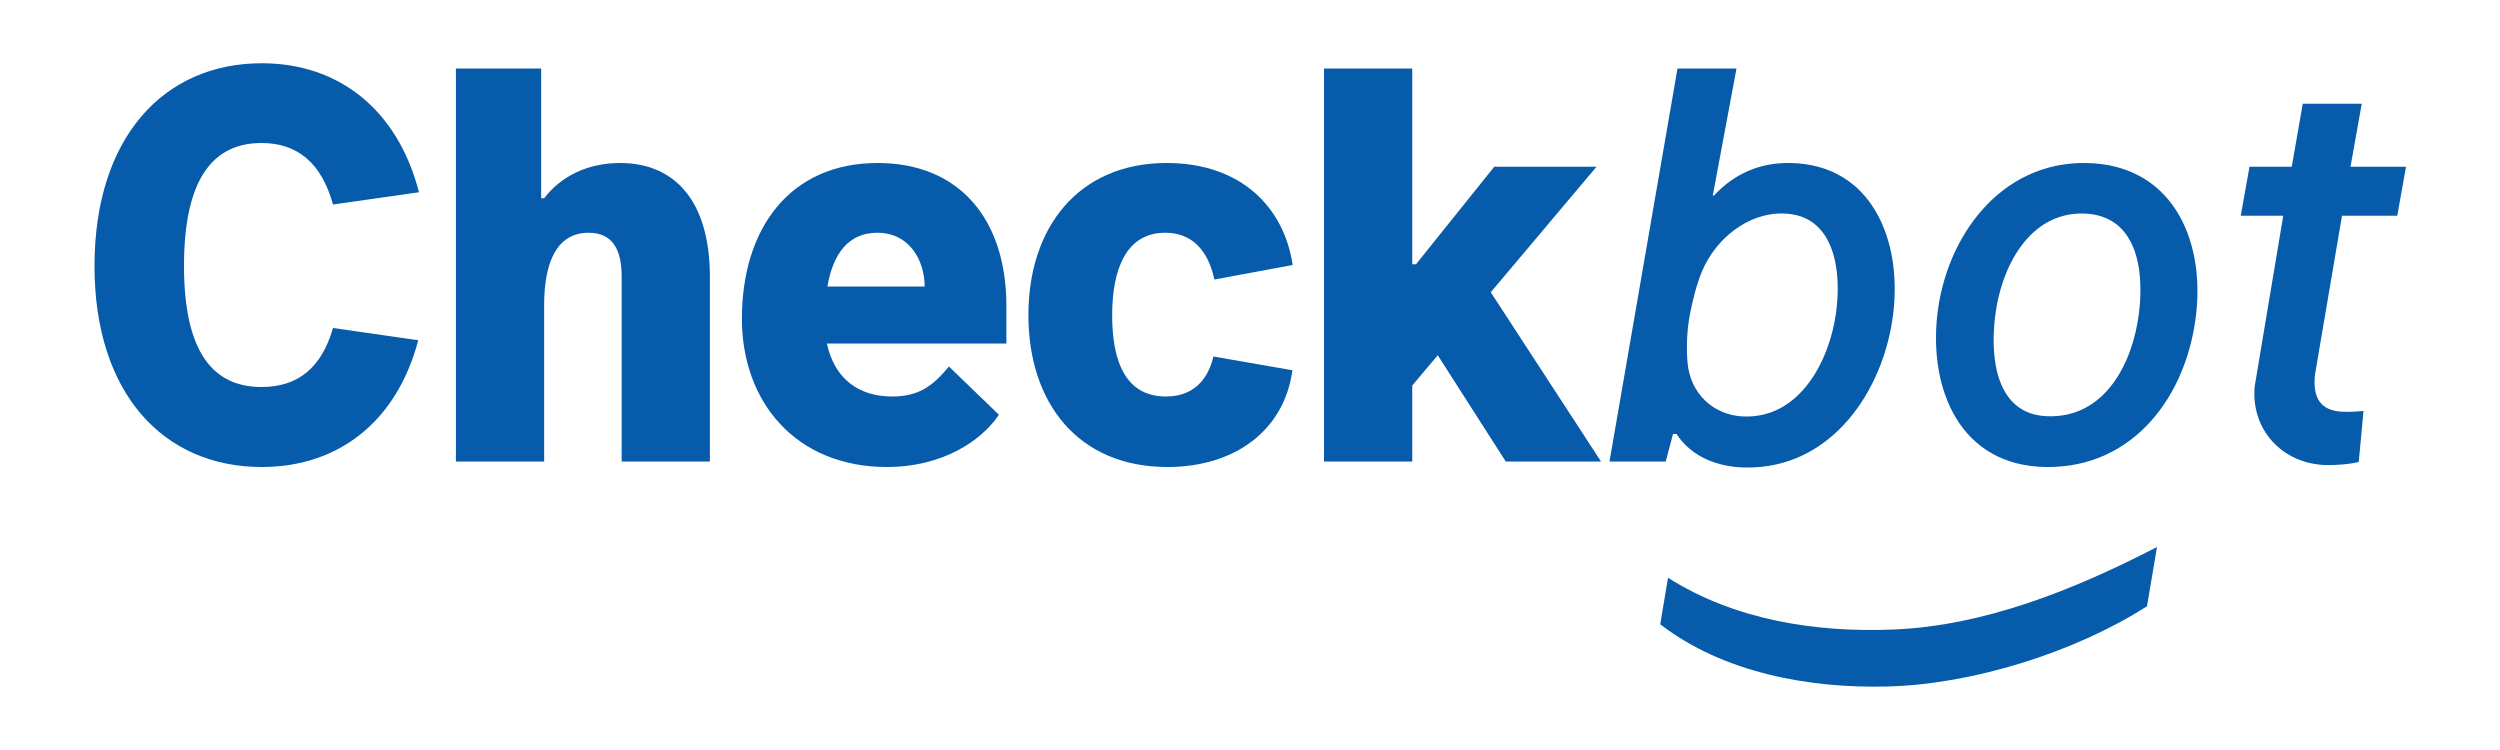
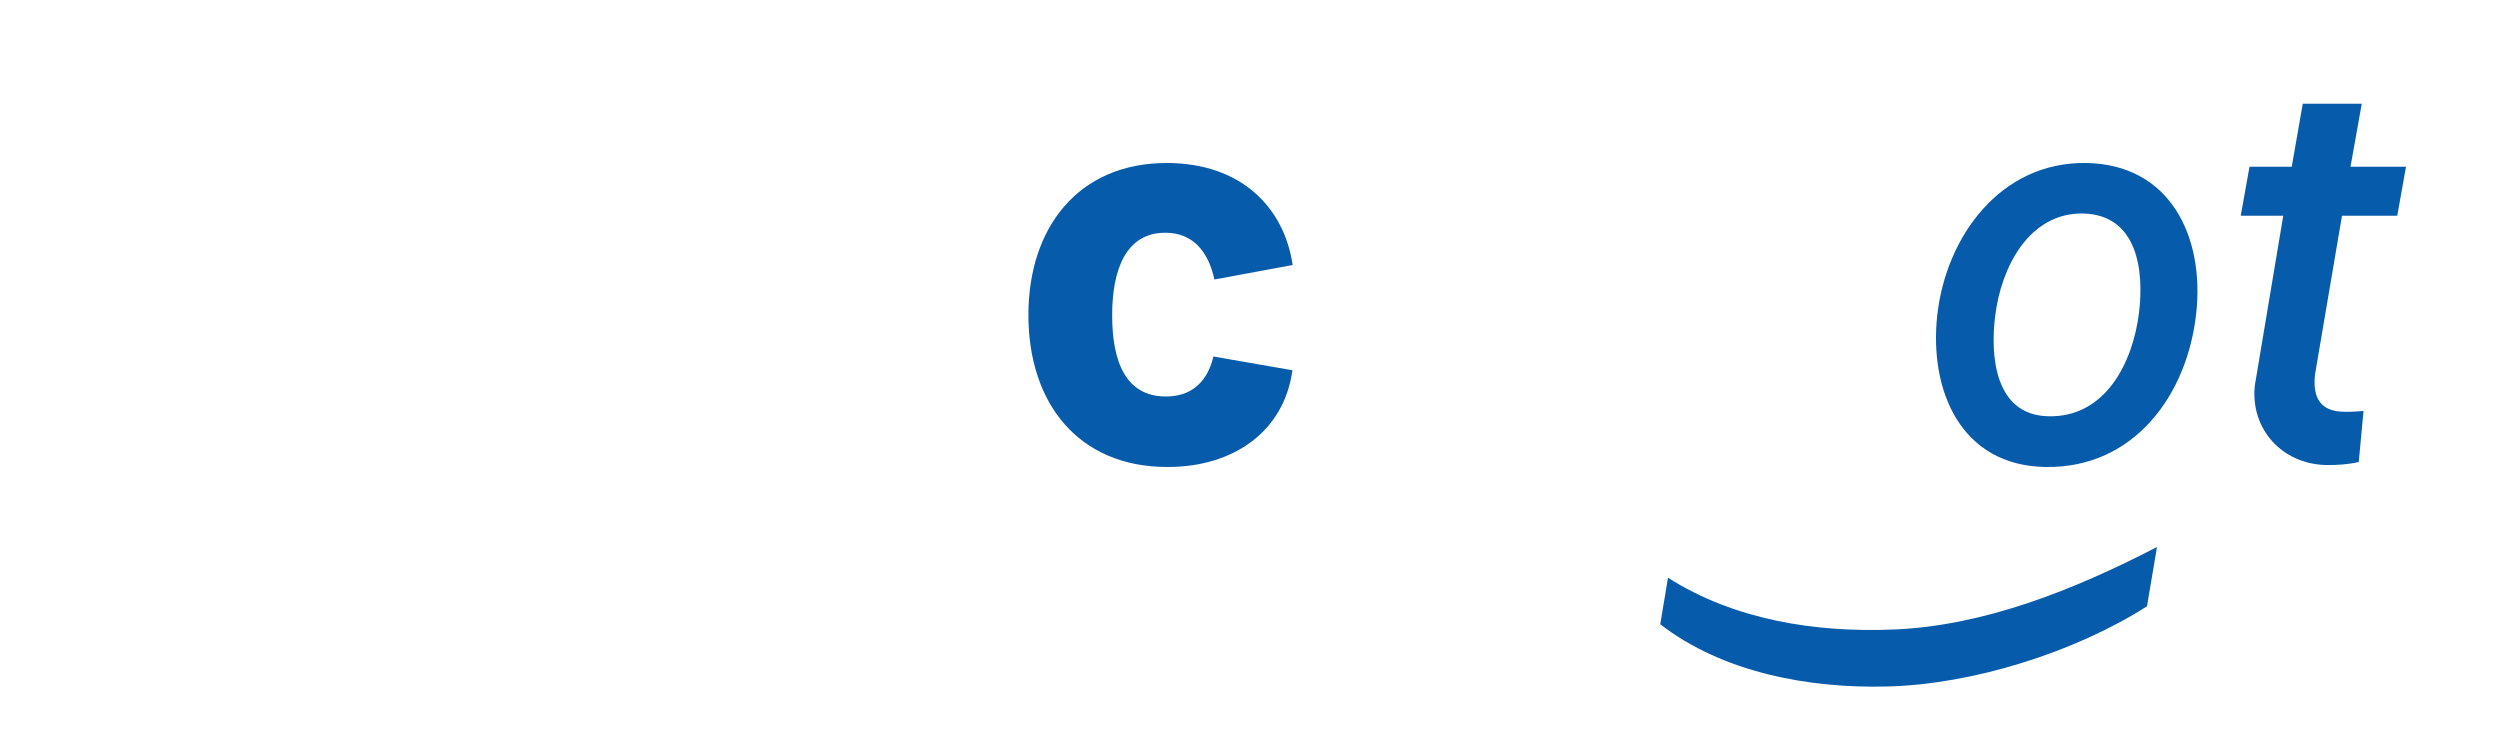
<svg xmlns="http://www.w3.org/2000/svg" xmlns:ns1="http://vectornator.io" height="100%" stroke-miterlimit="10" style="fill-rule:nonzero;clip-rule:evenodd;stroke-linecap:round;stroke-linejoin:round;" version="1.1" viewBox="0 0 1000 300" width="100%" xml:space="preserve">
  <defs />
  <g id="Untitled" ns1:layerName="Untitled">
-     <path d="M104.6 57.2C119 57.2 128.6 65.2 133.2 81.8L167.6 76.9C159 43.7 135.4 25.3 104.7 25.3C65.4 25.3 37.8 55.1 37.8 106.4C37.8 157.4 65.4 186.8 104.7 186.8C135.3 186.8 158.7 168.7 167.3 136.1L133.2 131.2C128.6 147.2 119.1 154.8 104.6 154.8C85.3 154.8 73.6 141 73.6 106.3C73.6 71.6 85.2 57.2 104.6 57.2Z" fill="#065baa" fill-rule="evenodd" opacity="1" stroke="none" />
-     <path d="M248.061 65.2C235.161 65.2 224.461 70.4 217.661 79.3L216.461 79.3L216.461 27.4L182.361 27.4L182.361 184.6L217.661 184.6L217.661 122C217.661 105.7 222.261 93.1 235.461 93.1C245.261 93.1 248.661 100.2 248.661 110.6L248.661 184.6L283.961 184.6L283.961 110.9C283.961 79.6 269.261 65.2 248.061 65.2Z" fill="#065baa" fill-rule="evenodd" opacity="1" stroke="none" />
-     <path d="M351.061 65.2C315.761 65.2 296.761 91.6 296.761 127.5C296.761 160.7 318.261 186.8 354.761 186.8C376.861 186.8 392.561 176.4 399.561 165.9L379.561 146.6C372.761 154.9 366.961 158.6 356.861 158.6C343.461 158.6 333.761 151.5 330.761 137.4L402.561 137.4L402.561 122.7C402.661 87.6 383.661 65.2 351.061 65.2ZM330.961 114.6C333.161 101.6 339.361 93.1 350.861 93.1C364.061 93.1 369.861 104.5 369.861 114.6L330.961 114.6Z" fill="#065baa" fill-rule="evenodd" opacity="1" stroke="none" />
    <path d="M466.061 93.1C481.461 93.1 484.761 107.5 485.761 111.8L517.061 106C513.661 83 496.461 65.2 466.661 65.2C431.361 65.2 411.361 91 411.361 126C411.361 161.3 431.361 186.8 466.961 186.8C493.661 186.8 513.661 172.4 516.961 148.1L485.361 142.6C483.861 149 479.561 158.6 466.361 158.6C450.361 158.6 444.861 144.8 444.861 126.1C444.861 107.9 450.361 93.1 466.061 93.1Z" fill="#065baa" fill-rule="evenodd" opacity="1" stroke="none" />
-     <path d="M638.6 66.7L597.7 66.7L566.4 105.7L564.9 105.7L564.9 27.4L529.6 27.4L529.6 184.6L564.9 184.6L564.9 154.2L575.1 142.1L602.3 184.6L640.4 184.6L596.3 116.9L638.6 66.7Z" fill="#065baa" fill-rule="evenodd" opacity="1" stroke="none" />
-     <path d="M669.2 173.6L670.6 173.6C676.7 182.9 687.2 186.8 698 187C732.4 187.7 753.6 156.4 757.3 125.3C760.8 96.5 749 65.7 716 65.2C703.9 65 693.7 69.5 685.6 78.2L685.1 78.3L694.6 27.4L671 27.4L643.8 184.6L666.3 184.6L669.2 173.6ZM675.9 126C677.1 120.1 678.5 114 680.9 108.3C686.3 95.6 699.1 85 713.4 85.4C734.2 85.9 736.7 109 734.4 125.2C731.8 144.2 720 167.3 697.6 166.6C685.2 166.2 676 157.2 675 144.9C674.5 138.7 674.8 132.1 675.9 126Z" fill="#065baa" fill-rule="evenodd" opacity="1" stroke="none" />
    <path d="M834.4 65.2C800.2 64.7 778.4 94.6 774.9 126.1C771.6 156.2 784.3 186.3 818.3 186.8C853.7 187.3 875 157.9 878.5 125.2C881.8 94.8 868.2 65.7 834.4 65.2ZM855.6 125.1C853.2 144.9 842.2 167.2 819.1 166.5C798 165.9 796 142.5 798.1 126.2C800.4 107.3 811.4 84.9 833.5 85.4C854.9 86.1 857.7 108 855.6 125.1Z" fill="#065baa" fill-rule="evenodd" opacity="1" stroke="none" />
    <path d="M936.8 86.3L958.9 86.3L962.4 66.7L940.2 66.7L944.7 41.5L921.1 41.5L916.7 66.7L899.8 66.7L896.3 86.3L913.3 86.3L901.9 154.4C900.2 171.7 912.8 185.4 930 186C934.6 186.1 939.1 185.8 943.5 184.8L945.4 164.4C942.8 164.6 940.1 164.8 937.4 164.7C928 164.5 925 158.9 926 149.8L936.8 86.3Z" fill="#065baa" fill-rule="evenodd" opacity="1" stroke="none" />
    <path d="M667.2 231.1L664.1 249.7C689.2 269.1 723.7 275.4 754.8 274.6C789 273.8 830 260.9 858.8 242.5L862.8 218.8C828.8 236.4 793 250.4 757.4 251.8C726.3 253.1 693.8 248 667.2 231.1Z" fill="#065baa" fill-rule="evenodd" opacity="1" stroke="none" />
  </g>
</svg>